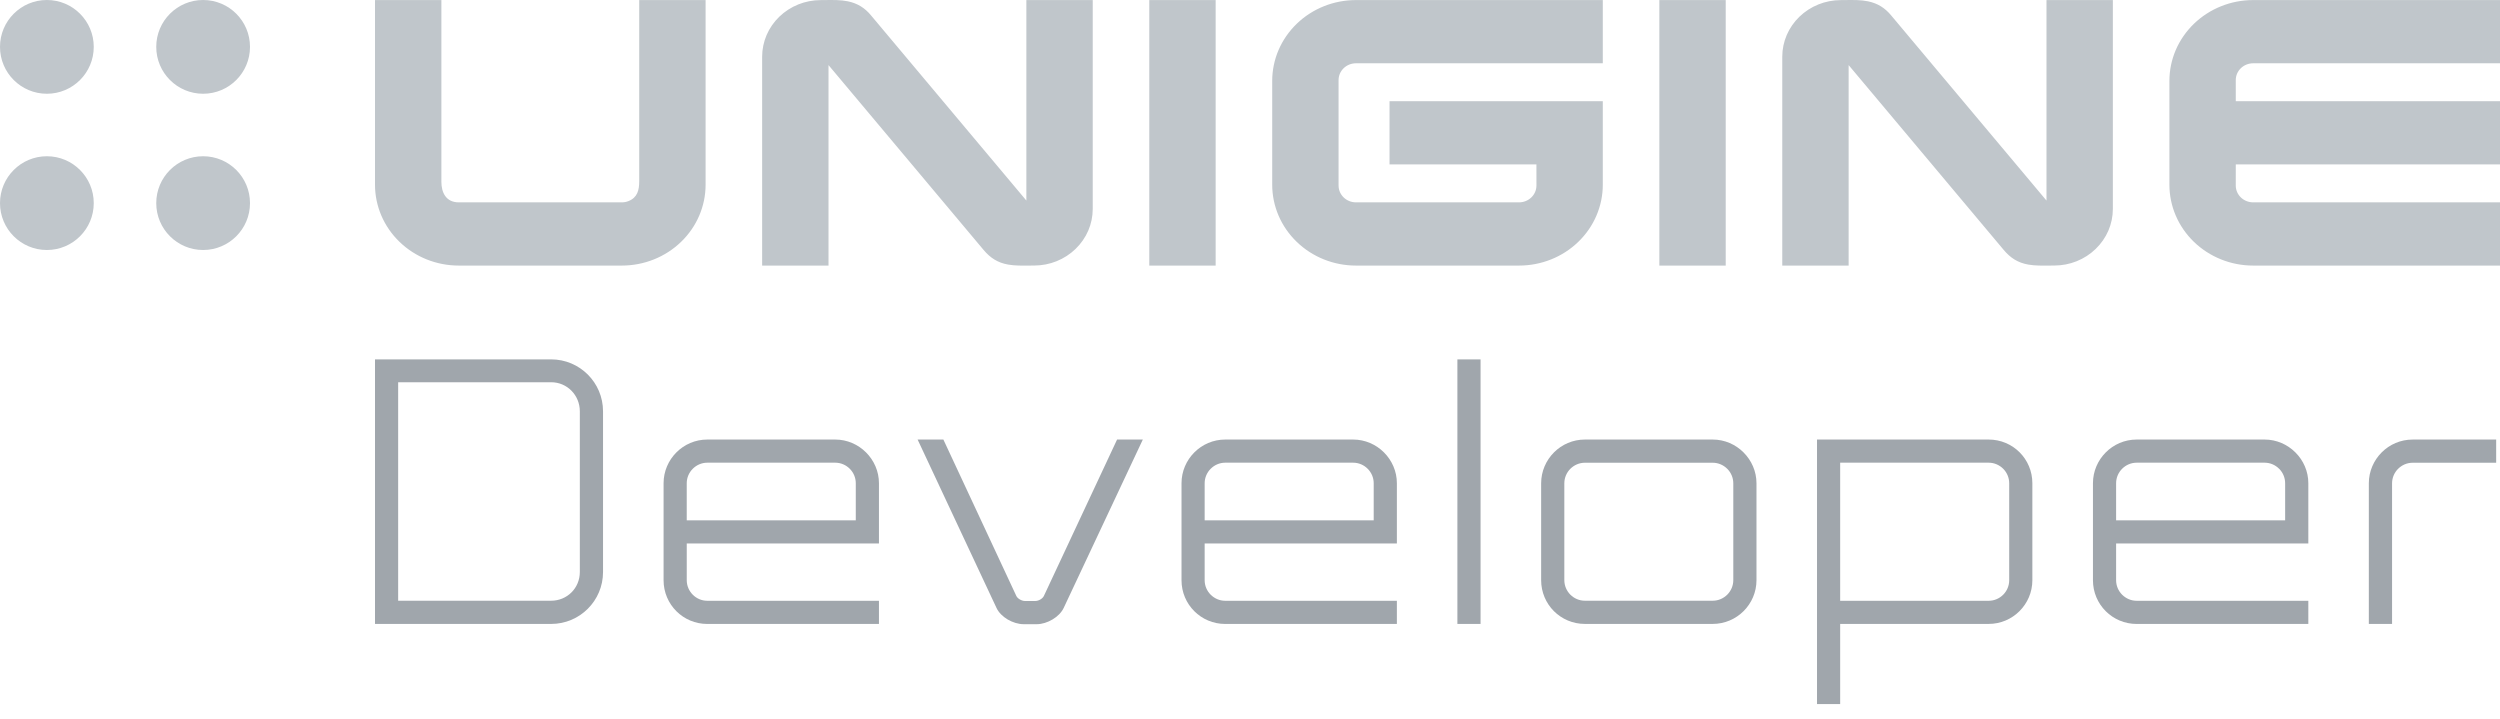
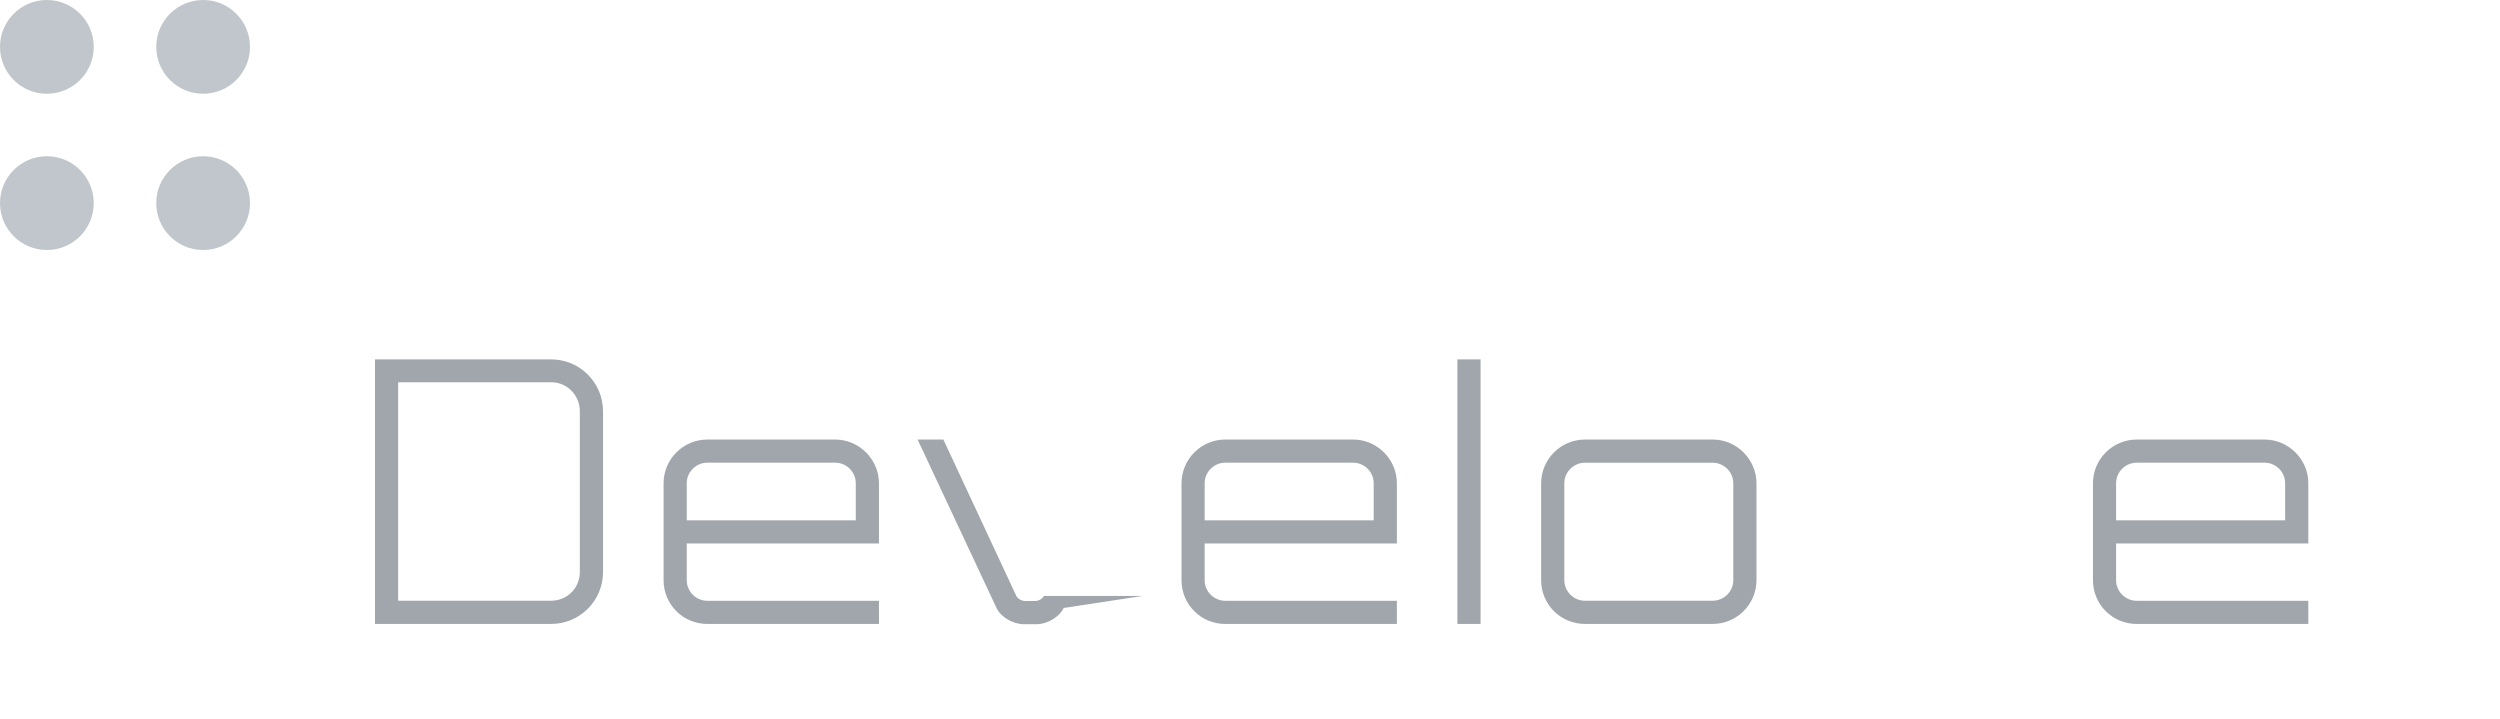
<svg xmlns="http://www.w3.org/2000/svg" width="160" height="46" viewBox="0 0 160 46" fill="none">
-   <path fill-rule="evenodd" clip-rule="evenodd" d="M29.363 12.951H39.795C39.947 12.951 40.092 12.922 40.222 12.87H40.222C40.802 12.64 40.91 12.163 40.91 11.591H40.91V11.578V0.004C42.326 0.004 43.742 0.004 45.158 0.004V11.82C45.158 13.195 44.595 14.508 43.588 15.48C42.581 16.453 41.22 16.997 39.795 16.997H29.363C27.939 16.997 26.578 16.453 25.571 15.48C24.564 14.509 24 13.194 24 11.82V0.004C25.416 0.004 26.833 0.004 28.249 0.004V11.544V11.622H28.248C28.246 12.319 28.541 12.951 29.363 12.951ZM69.935 13.369C69.935 13.858 69.834 14.327 69.651 14.754V14.755C69.46 15.198 69.181 15.597 68.836 15.931C68.491 16.265 68.077 16.535 67.618 16.719C67.177 16.896 66.691 16.994 66.183 16.995L65.86 16.997C65.422 17.002 64.944 17.008 64.527 16.934C63.85 16.816 63.375 16.503 62.947 15.993L53.025 4.166V16.997C51.609 16.997 50.193 16.997 48.777 16.997V3.632C48.777 3.142 48.879 2.674 49.061 2.247V2.246C49.251 1.803 49.531 1.403 49.875 1.07C50.221 0.736 50.635 0.466 51.094 0.282C51.535 0.105 52.02 0.007 52.528 0.006L52.853 0.003C53.316 -0.003 53.815 -0.009 54.257 0.083C54.889 0.214 55.347 0.504 55.751 0.991L55.75 0.991L65.688 12.836V12.74H65.687V0.004C67.103 0.004 68.519 0.004 69.935 0.004L69.935 13.369ZM77.802 16.997C76.386 16.997 74.97 16.997 73.554 16.997V0.004C74.97 0.004 76.386 0.004 77.802 0.004V16.997ZM110.446 16.997C109.03 16.997 107.614 16.997 106.198 16.997V0.004C107.614 0.004 109.03 0.004 110.446 0.004V16.997ZM135.223 13.369C135.223 13.858 135.121 14.327 134.939 14.754V14.755C134.748 15.198 134.469 15.597 134.124 15.931C133.779 16.265 133.365 16.535 132.906 16.719C132.465 16.896 131.979 16.994 131.471 16.995L131.148 16.997C130.71 17.002 130.232 17.008 129.815 16.934C129.138 16.816 128.663 16.503 128.235 15.993L118.313 4.166V16.997C116.897 16.997 115.481 16.997 114.065 16.997V3.632C114.065 3.142 114.166 2.674 114.349 2.247V2.246C114.539 1.803 114.819 1.403 115.163 1.07C115.509 0.736 115.923 0.466 116.382 0.282C116.823 0.105 117.308 0.007 117.816 0.006L118.141 0.003C118.604 -0.003 119.103 -0.009 119.545 0.083C120.177 0.214 120.634 0.504 121.038 0.991L121.038 0.991L130.975 12.836V12.74H130.975V0.004C132.391 0.004 133.807 0.004 135.223 0.004L135.223 13.369ZM143.09 6.478H160C160 7.826 160 9.175 160 10.523H143.09L143.089 11.876H143.089C143.089 12.471 143.589 12.951 144.205 12.951H160C160 14.3 160 15.648 160 16.997H144.205C143.48 16.997 142.787 16.857 142.155 16.604C141.497 16.341 140.905 15.956 140.412 15.48C139.92 15.005 139.521 14.434 139.249 13.799C138.987 13.188 138.842 12.519 138.842 11.82V5.181C138.842 4.481 138.987 3.812 139.248 3.202C139.52 2.568 139.92 1.997 140.412 1.521L140.413 1.52C140.907 1.044 141.498 0.659 142.155 0.397C142.787 0.144 143.48 0.004 144.205 0.004H160C160 1.353 160 2.701 160 4.05H144.205C143.589 4.05 143.089 4.53 143.089 5.125H143.089L143.09 6.478ZM85.669 11.876C85.669 12.471 86.168 12.951 86.784 12.951H97.216C97.831 12.951 98.332 12.47 98.332 11.876H98.333L98.331 10.523H88.93C88.93 9.175 88.93 7.826 88.93 6.478H102.579V11.82C102.579 13.195 102.016 14.508 101.009 15.48C100.002 16.453 98.641 16.997 97.216 16.997H86.784C85.359 16.997 83.999 16.453 82.992 15.48C81.985 14.509 81.421 13.194 81.421 11.82V5.181C81.421 3.805 81.984 2.494 82.992 1.521L82.992 1.52C84 0.548 85.359 0.004 86.784 0.004H102.579C102.579 1.353 102.579 2.701 102.579 4.05H86.784C86.168 4.05 85.669 4.53 85.669 5.125H85.668V11.876H85.669Z" fill="#C0C6CB" />
  <path fill-rule="evenodd" clip-rule="evenodd" d="M3 6C4.657 6 6 4.657 6 3C6 1.343 4.657 0 3 0C1.343 0 0 1.343 0 3C0 4.657 1.343 6 3 6ZM3 16C4.657 16 6 14.657 6 13C6 11.343 4.657 10 3 10C1.343 10 0 11.343 0 13C0 14.657 1.343 16 3 16ZM16 3C16 4.657 14.657 6 13 6C11.343 6 10 4.657 10 3C10 1.343 11.343 0 13 0C14.657 0 16 1.343 16 3ZM13 16C14.657 16 16 14.657 16 13C16 11.343 14.657 10 13 10C11.343 10 10 11.343 10 13C10 14.657 11.343 16 13 16Z" fill="#C0C6CB" />
  <path d="M89.4 30.927V34.56V34.782H89.177H77.098V37.135C77.098 37.495 77.246 37.824 77.485 38.062C77.724 38.3 78.052 38.45 78.414 38.45H89.177H89.4V38.672V39.71V39.933H89.177H78.414C77.639 39.933 76.94 39.621 76.435 39.116C75.929 38.611 75.617 37.911 75.617 37.137V30.927C75.617 30.16 75.931 29.459 76.44 28.951C76.945 28.446 77.642 28.131 78.415 28.131H86.604C87.369 28.131 88.068 28.448 88.576 28.956C89.082 29.463 89.4 30.162 89.4 30.927ZM77.098 30.927V33.3H87.917V30.927C87.917 30.566 87.769 30.237 87.53 30C87.292 29.761 86.963 29.612 86.603 29.612H78.414C78.053 29.612 77.724 29.761 77.486 30H77.485C77.247 30.237 77.098 30.566 77.098 30.927Z" fill="#A0A6AC" />
-   <path fill-rule="evenodd" clip-rule="evenodd" d="M153.092 30.932V39.71V39.933H152.869H151.828H151.605V39.71V30.932C151.605 30.164 151.919 29.462 152.429 28.952C152.935 28.446 153.633 28.132 154.407 28.132L159.755 28.131C159.755 28.627 159.755 29.121 159.755 29.616H154.407C154.045 29.616 153.717 29.766 153.478 30.005H153.477C153.24 30.242 153.092 30.572 153.092 30.932Z" fill="#A0A6AC" />
-   <path d="M65.6 38.464H66.251C66.364 38.464 66.484 38.427 66.587 38.365C66.687 38.305 66.768 38.225 66.809 38.139L71.493 28.131H73.141L68.075 38.91C67.937 39.201 67.674 39.458 67.368 39.642C67.053 39.831 66.685 39.948 66.359 39.948H65.514C65.177 39.948 64.806 39.833 64.489 39.646C64.179 39.462 63.915 39.205 63.777 38.91L58.727 28.131H60.376L65.044 38.139C65.084 38.225 65.166 38.302 65.264 38.361C65.372 38.425 65.496 38.464 65.6 38.464Z" fill="#A0A6AC" />
+   <path d="M65.6 38.464H66.251C66.364 38.464 66.484 38.427 66.587 38.365C66.687 38.305 66.768 38.225 66.809 38.139H73.141L68.075 38.91C67.937 39.201 67.674 39.458 67.368 39.642C67.053 39.831 66.685 39.948 66.359 39.948H65.514C65.177 39.948 64.806 39.833 64.489 39.646C64.179 39.462 63.915 39.205 63.777 38.91L58.727 28.131H60.376L65.044 38.139C65.084 38.225 65.166 38.302 65.264 38.361C65.372 38.425 65.496 38.464 65.6 38.464Z" fill="#A0A6AC" />
  <path fill-rule="evenodd" clip-rule="evenodd" d="M110.543 38.06C110.781 37.821 110.931 37.492 110.931 37.13V30.932C110.931 30.571 110.782 30.241 110.544 30.003H110.543C110.303 29.764 109.975 29.615 109.614 29.615H101.434C101.072 29.615 100.743 29.764 100.503 30.003C100.265 30.241 100.117 30.57 100.117 30.932V37.13C100.117 37.49 100.265 37.82 100.503 38.059C100.743 38.298 101.071 38.446 101.434 38.446H109.614C109.975 38.446 110.303 38.298 110.543 38.06ZM101.434 28.131H109.615C110.381 28.131 111.081 28.448 111.589 28.957C112.098 29.466 112.415 30.167 112.415 30.932V37.13C112.415 37.904 112.099 38.602 111.594 39.108C111.086 39.617 110.382 39.931 109.615 39.931H101.434C100.657 39.931 99.957 39.619 99.45 39.113C98.945 38.607 98.633 37.907 98.633 37.13V30.932C98.633 30.164 98.947 29.461 99.457 28.951C99.962 28.445 100.66 28.131 101.434 28.131Z" fill="#A0A6AC" />
  <path fill-rule="evenodd" clip-rule="evenodd" d="M35.272 24.463C36.302 24.463 37.109 25.298 37.109 26.322C37.109 36.035 37.109 23.831 37.109 36.61C37.109 37.636 36.299 38.446 35.272 38.446H25.482V24.463H35.272ZM24 39.932H35.272C37.108 39.932 38.594 38.446 38.594 36.611V26.322C38.593 24.486 37.107 23 35.272 23H24C24 28.644 24 34.288 24 39.932Z" fill="#A0A6AC" />
  <path d="M94.534 39.932H93.496H93.273V39.709V23C93.768 23 94.261 23 94.756 23V39.709V39.932H94.534Z" fill="#A0A6AC" />
-   <path d="M116.289 28.131H127.274C128.05 28.131 128.748 28.442 129.254 28.947L129.255 28.948C129.759 29.453 130.071 30.152 130.071 30.927V37.135C130.071 37.903 129.757 38.604 129.249 39.112C128.745 39.616 128.046 39.931 127.274 39.931H117.771V45.062C117.277 45.062 116.782 45.062 116.289 45.062V28.131ZM117.771 29.612V38.45H127.274C127.635 38.45 127.965 38.301 128.203 38.063C128.441 37.825 128.589 37.496 128.589 37.135V30.927C128.589 30.566 128.441 30.238 128.203 29.999C127.963 29.761 127.635 29.612 127.274 29.612H117.771Z" fill="#A0A6AC" />
  <path d="M56.253 30.927V34.56V34.782H56.032H43.952V37.135C43.952 37.495 44.1 37.824 44.339 38.062L44.338 38.063C44.577 38.301 44.906 38.45 45.267 38.45H56.032H56.253V38.672V39.71V39.933H56.032H45.266C44.492 39.933 43.792 39.621 43.287 39.116C42.782 38.611 42.469 37.911 42.469 37.137V30.927C42.469 30.16 42.783 29.459 43.292 28.951C43.796 28.446 44.494 28.131 45.266 28.131H53.456C54.22 28.131 54.92 28.448 55.428 28.956C55.935 29.463 56.253 30.162 56.253 30.927ZM43.951 30.927V33.3H54.77V30.927C54.77 30.566 54.622 30.237 54.384 30C54.145 29.761 53.817 29.612 53.457 29.612H45.267C44.906 29.612 44.578 29.761 44.339 30C44.1 30.237 43.951 30.566 43.951 30.927Z" fill="#A0A6AC" />
  <path d="M147.733 30.927V34.56V34.782H147.51H135.431V37.135C135.431 37.495 135.579 37.824 135.817 38.062C136.057 38.3 136.385 38.45 136.746 38.45H147.51H147.733V38.672V39.71V39.933H147.51H136.746C135.972 39.933 135.272 39.621 134.767 39.116C134.261 38.611 133.949 37.911 133.949 37.137V30.927C133.949 30.16 134.263 29.459 134.772 28.951C135.275 28.446 135.974 28.131 136.746 28.131H144.935C145.7 28.131 146.4 28.448 146.907 28.956C147.416 29.463 147.733 30.162 147.733 30.927ZM135.431 30.927V33.3H146.249V30.927C146.249 30.566 146.102 30.237 145.864 30H145.862C145.624 29.761 145.295 29.612 144.935 29.612H136.746C136.385 29.612 136.057 29.761 135.817 30C135.579 30.237 135.431 30.566 135.431 30.927Z" fill="#A0A6AC" />
</svg>